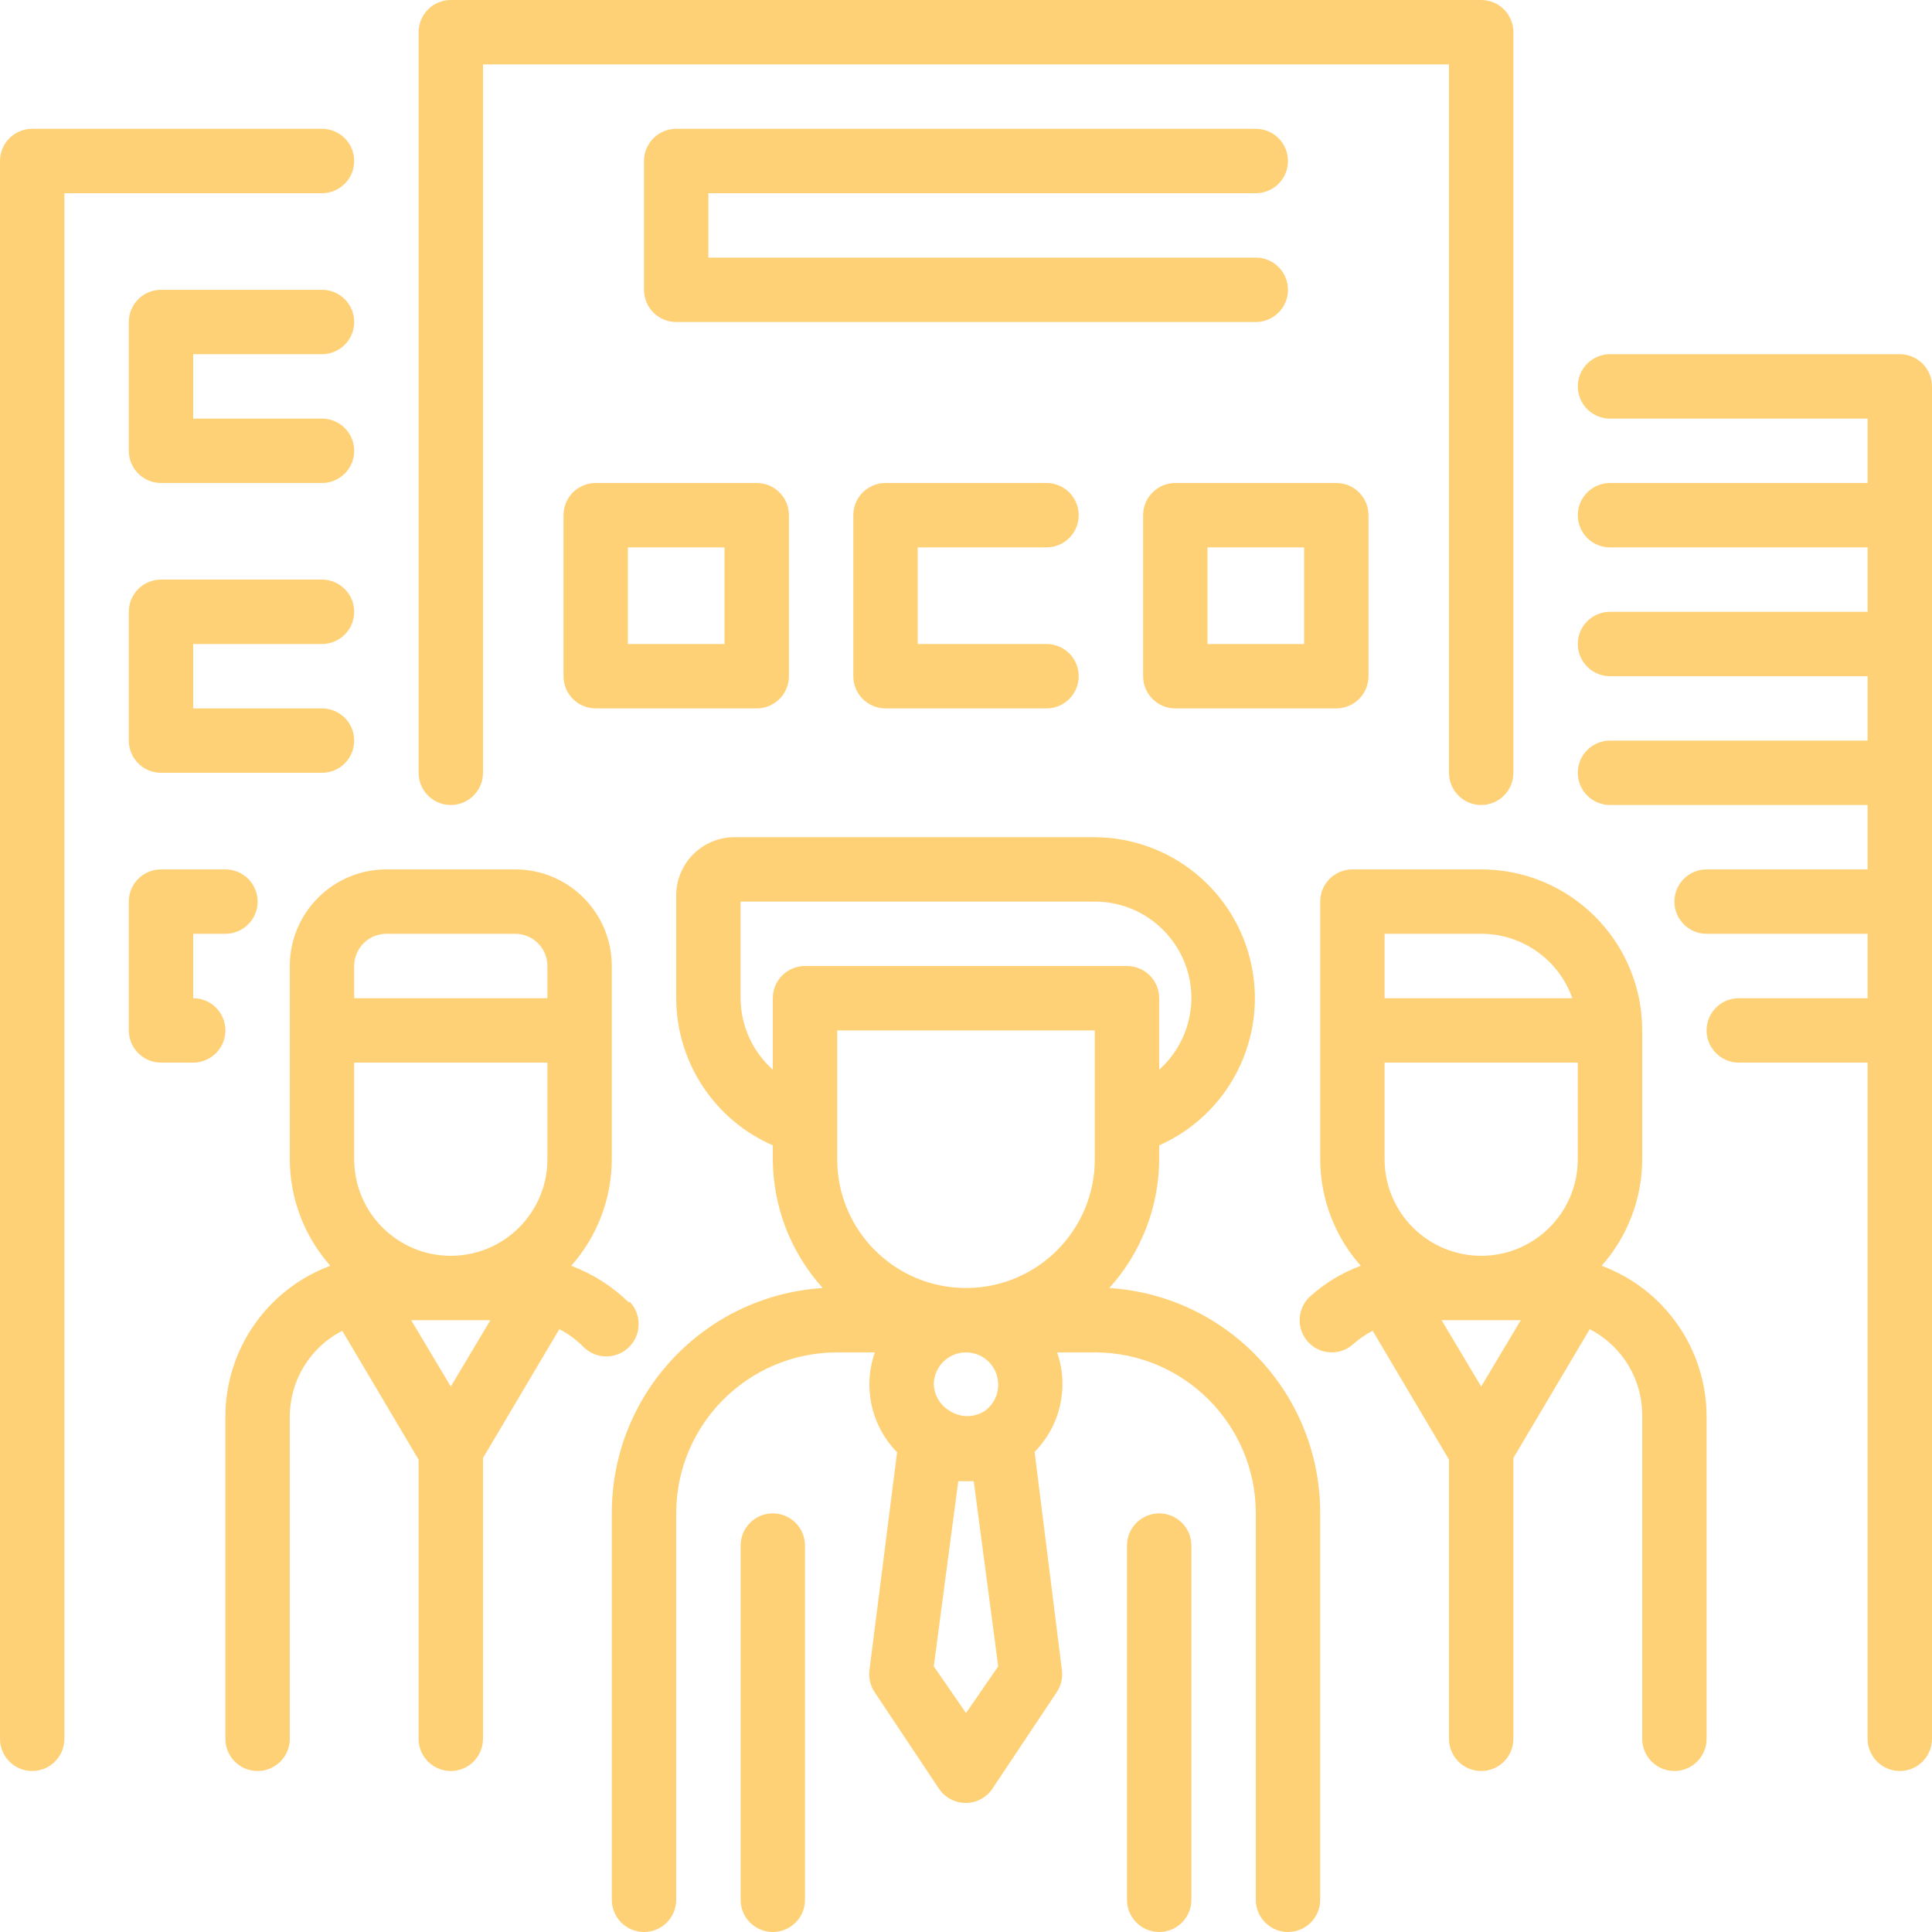
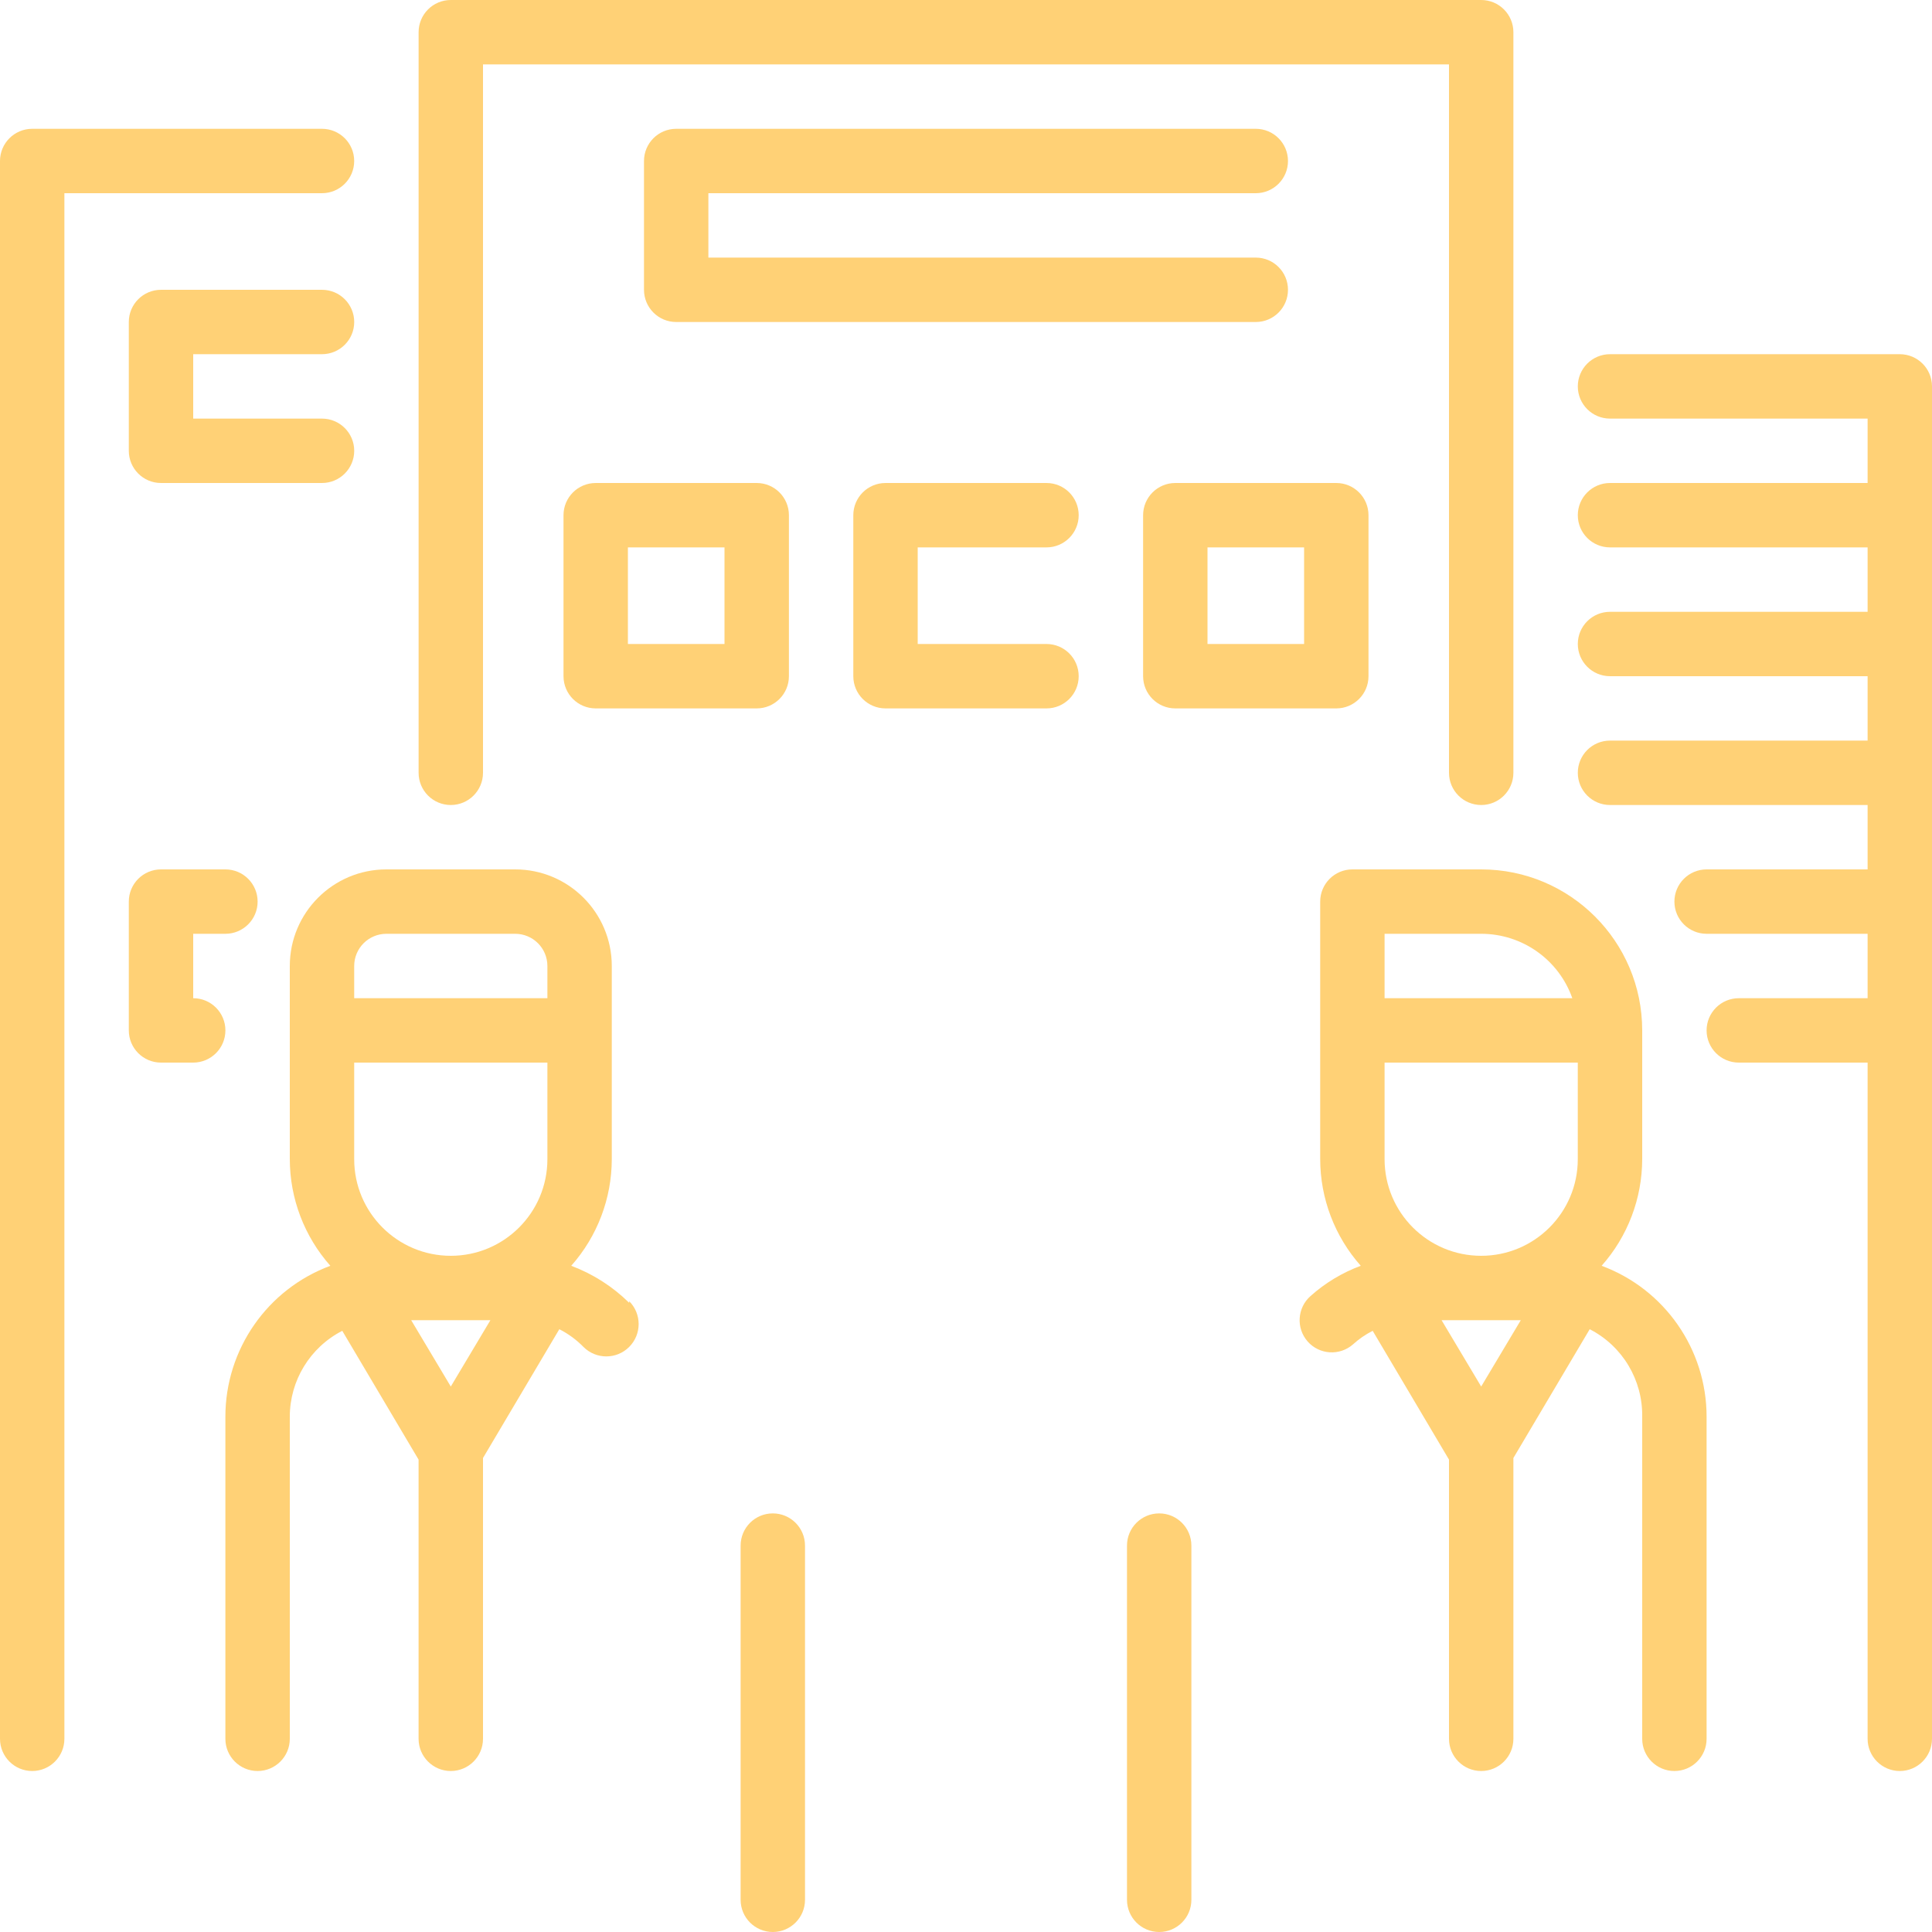
<svg xmlns="http://www.w3.org/2000/svg" width="82" height="82" viewBox="0 0 82 82" fill="none">
  <g clip-path="url(#clip0_156_707)">
-     <path d="M47.082 54.667C48.437 53.168 49.192 51.221 49.2 49.2V48.612C52.144 47.306 53.776 44.121 53.117 40.969C52.458 37.816 49.687 35.551 46.467 35.533H31.16C29.805 35.541 28.707 36.638 28.7 37.993V42.367C28.707 45.077 30.316 47.528 32.8 48.612V49.2C32.808 51.221 33.563 53.168 34.918 54.667C29.877 54.992 25.956 59.181 25.967 64.233V80.633C25.967 81.388 26.579 82 27.334 82C28.088 82 28.7 81.388 28.7 80.633V64.233C28.7 60.46 31.76 57.4 35.533 57.4H37.132C36.612 58.877 36.978 60.52 38.075 61.637L36.9 70.903C36.862 71.224 36.94 71.549 37.119 71.818L39.852 75.918C40.106 76.296 40.531 76.523 40.987 76.523C41.442 76.523 41.867 76.296 42.121 75.918L44.854 71.818C45.033 71.549 45.111 71.224 45.073 70.903L43.911 61.623C45.008 60.512 45.379 58.875 44.868 57.4H46.467C50.24 57.4 53.3 60.46 53.3 64.233V80.633C53.3 81.388 53.912 82 54.667 82C55.422 82 56.033 81.388 56.033 80.633V64.233C56.044 59.181 52.124 54.992 47.082 54.667ZM35.533 49.2V43.733H46.467V49.2C46.467 52.219 44.019 54.667 41 54.667C37.981 54.667 35.533 52.219 35.533 49.2ZM31.433 42.367V38.267H46.467C48.731 38.267 50.567 40.102 50.567 42.367C50.561 43.526 50.064 44.628 49.2 45.401V42.367C49.2 41.612 48.588 41 47.834 41H34.167C33.412 41 32.8 41.612 32.8 42.367V45.401C31.936 44.628 31.439 43.526 31.433 42.367ZM41 72.707L39.633 70.725L40.672 62.867H41.328L42.367 70.725L41 72.707ZM42.367 58.767C42.37 59.211 42.155 59.63 41.793 59.887C41.343 60.176 40.767 60.176 40.317 59.887C39.913 59.655 39.656 59.232 39.633 58.767C39.633 58.012 40.245 57.4 41 57.4C41.755 57.4 42.367 58.012 42.367 58.767Z" fill="#FFD176" />
    <path d="M32.8 64.233C32.045 64.233 31.434 64.845 31.434 65.6V80.633C31.434 81.388 32.045 82 32.8 82C33.555 82 34.167 81.388 34.167 80.633V65.6C34.167 64.845 33.555 64.233 32.8 64.233Z" fill="#FFD176" />
    <path d="M49.2 64.233C48.445 64.233 47.833 64.845 47.833 65.6V80.633C47.833 81.388 48.445 82 49.2 82C49.954 82 50.566 81.388 50.566 80.633V65.6C50.566 64.845 49.954 64.233 49.2 64.233Z" fill="#FFD176" />
    <path d="M67.978 53.724C69.085 52.477 69.697 50.868 69.7 49.2V43.733C69.7 39.96 66.64 36.9 62.866 36.9H57.4C56.645 36.9 56.033 37.512 56.033 38.267V49.2C56.036 50.868 56.648 52.477 57.755 53.724C56.97 54.015 56.247 54.45 55.623 55.008C55.057 55.507 55.003 56.369 55.5 56.936C55.998 57.501 56.861 57.556 57.427 57.058C57.678 56.83 57.958 56.637 58.261 56.484L61.5 61.951V73.8C61.5 74.555 62.112 75.167 62.866 75.167C63.621 75.167 64.233 74.555 64.233 73.8V61.882L67.472 56.416C68.862 57.129 69.726 58.571 69.7 60.133V73.8C69.7 74.555 70.312 75.167 71.066 75.167C71.821 75.167 72.433 74.555 72.433 73.8V60.133C72.434 57.275 70.657 54.718 67.978 53.724ZM58.766 49.2V45.1H66.966V49.2C66.966 51.464 65.131 53.3 62.866 53.3C60.602 53.3 58.766 51.464 58.766 49.2ZM58.766 39.633H62.866C64.605 39.633 66.155 40.728 66.734 42.367H58.766V39.633ZM62.866 58.849L61.185 56.033H64.547L62.866 58.849Z" fill="#FFD176" />
    <path d="M26.704 55.295C26.004 54.605 25.166 54.069 24.245 53.724C25.351 52.477 25.964 50.868 25.966 49.2V41C25.966 38.736 24.131 36.9 21.866 36.9H16.4C14.136 36.9 12.3 38.736 12.3 41V49.2C12.302 50.868 12.915 52.477 14.021 53.724C11.342 54.718 9.565 57.275 9.566 60.133V73.8C9.566 74.555 10.178 75.167 10.933 75.167C11.688 75.167 12.3 74.555 12.3 73.8V60.133C12.299 58.595 13.159 57.187 14.527 56.484L17.766 61.951V73.8C17.766 74.555 18.378 75.167 19.133 75.167C19.888 75.167 20.5 74.555 20.5 73.8V61.882L23.739 56.416C24.119 56.609 24.466 56.863 24.764 57.168C25.3 57.704 26.169 57.704 26.704 57.168C27.24 56.632 27.24 55.763 26.704 55.227V55.295ZM15.033 49.2V45.1H23.233V49.2C23.233 51.464 21.397 53.3 19.133 53.3C16.869 53.3 15.033 51.464 15.033 49.2ZM15.033 41C15.033 40.245 15.645 39.633 16.4 39.633H21.866C22.621 39.633 23.233 40.245 23.233 41V42.367H15.033V41ZM19.133 58.849L17.452 56.033H20.814L19.133 58.849Z" fill="#FFD176" />
    <path d="M19.133 34.167C19.888 34.167 20.5 33.555 20.5 32.8V2.733H61.5V32.8C61.5 33.555 62.112 34.167 62.867 34.167C63.621 34.167 64.233 33.555 64.233 32.8V1.367C64.233 0.612 63.621 0 62.867 0H19.133C18.378 0 17.767 0.612 17.767 1.367V32.8C17.767 33.555 18.378 34.167 19.133 34.167Z" fill="#FFD176" />
    <path d="M54.666 12.3C54.666 11.545 54.054 10.933 53.3 10.933H30.066V8.2H53.3C54.054 8.2 54.666 7.588 54.666 6.833C54.666 6.079 54.054 5.467 53.3 5.467H28.7C27.945 5.467 27.333 6.079 27.333 6.833V12.3C27.333 13.055 27.945 13.667 28.7 13.667H53.3C54.054 13.667 54.666 13.055 54.666 12.3Z" fill="#FFD176" />
    <path d="M25.284 20.5C24.529 20.5 23.917 21.112 23.917 21.867V28.7C23.917 29.455 24.529 30.067 25.284 30.067H32.117C32.872 30.067 33.484 29.455 33.484 28.7V21.867C33.484 21.112 32.872 20.5 32.117 20.5H25.284ZM30.75 27.333H26.65V23.233H30.75V27.333Z" fill="#FFD176" />
    <path d="M44.417 23.233C45.172 23.233 45.783 22.621 45.783 21.867C45.783 21.112 45.172 20.5 44.417 20.5H37.584C36.829 20.5 36.217 21.112 36.217 21.867V28.7C36.217 29.455 36.829 30.067 37.584 30.067H44.417C45.172 30.067 45.783 29.455 45.783 28.7C45.783 27.945 45.172 27.333 44.417 27.333H38.95V23.233H44.417Z" fill="#FFD176" />
    <path d="M49.883 30.067H56.717C57.471 30.067 58.083 29.455 58.083 28.7V21.867C58.083 21.112 57.471 20.5 56.717 20.5H49.883C49.129 20.5 48.517 21.112 48.517 21.867V28.7C48.517 29.455 49.129 30.067 49.883 30.067ZM51.25 23.233H55.35V27.333H51.25V23.233Z" fill="#FFD176" />
    <path d="M80.633 15.033H68.334C67.579 15.033 66.967 15.645 66.967 16.4C66.967 17.155 67.579 17.767 68.334 17.767H79.267V20.5H68.334C67.579 20.5 66.967 21.112 66.967 21.867C66.967 22.621 67.579 23.233 68.334 23.233H79.267V25.967H68.334C67.579 25.967 66.967 26.579 66.967 27.333C66.967 28.088 67.579 28.7 68.334 28.7H79.267V31.433H68.334C67.579 31.433 66.967 32.045 66.967 32.8C66.967 33.555 67.579 34.167 68.334 34.167H79.267V36.9H72.433C71.679 36.9 71.067 37.512 71.067 38.267C71.067 39.021 71.679 39.633 72.433 39.633H79.267V42.367H73.8C73.045 42.367 72.433 42.979 72.433 43.733C72.433 44.488 73.045 45.1 73.8 45.1H79.267V73.8C79.267 74.555 79.879 75.167 80.633 75.167C81.388 75.167 82 74.555 82 73.8V16.4C82 15.645 81.388 15.033 80.633 15.033Z" fill="#FFD176" />
    <path d="M15.033 6.833C15.033 6.079 14.421 5.467 13.667 5.467H1.367C0.612 5.467 0 6.079 0 6.833V73.8C0 74.555 0.612 75.167 1.367 75.167C2.121 75.167 2.733 74.555 2.733 73.8V8.2H13.667C14.421 8.2 15.033 7.588 15.033 6.833Z" fill="#FFD176" />
    <path d="M13.667 15.033C14.421 15.033 15.034 14.421 15.034 13.667C15.034 12.912 14.421 12.3 13.667 12.3H6.833C6.079 12.3 5.467 12.912 5.467 13.667V19.133C5.467 19.888 6.079 20.5 6.833 20.5H13.667C14.421 20.5 15.034 19.888 15.034 19.133C15.034 18.379 14.421 17.767 13.667 17.767H8.2V15.033H13.667Z" fill="#FFD176" />
-     <path d="M13.667 27.333C14.421 27.333 15.034 26.721 15.034 25.967C15.034 25.212 14.421 24.6 13.667 24.6H6.833C6.079 24.6 5.467 25.212 5.467 25.967V31.433C5.467 32.188 6.079 32.8 6.833 32.8H13.667C14.421 32.8 15.034 32.188 15.034 31.433C15.034 30.679 14.421 30.067 13.667 30.067H8.2V27.333H13.667Z" fill="#FFD176" />
    <path d="M8.2 42.367V39.633H9.567C10.322 39.633 10.934 39.021 10.934 38.267C10.934 37.512 10.322 36.9 9.567 36.9H6.833C6.079 36.9 5.467 37.512 5.467 38.267V43.733C5.467 44.488 6.079 45.1 6.833 45.1H8.2C8.955 45.1 9.567 44.488 9.567 43.733C9.567 42.979 8.955 42.367 8.2 42.367Z" fill="#FFD176" />
  </g>
  <defs>
    <clipPath id="clip0_156_707">
      <rect width="82" height="82" fill="white" />
    </clipPath>
  </defs>
</svg>